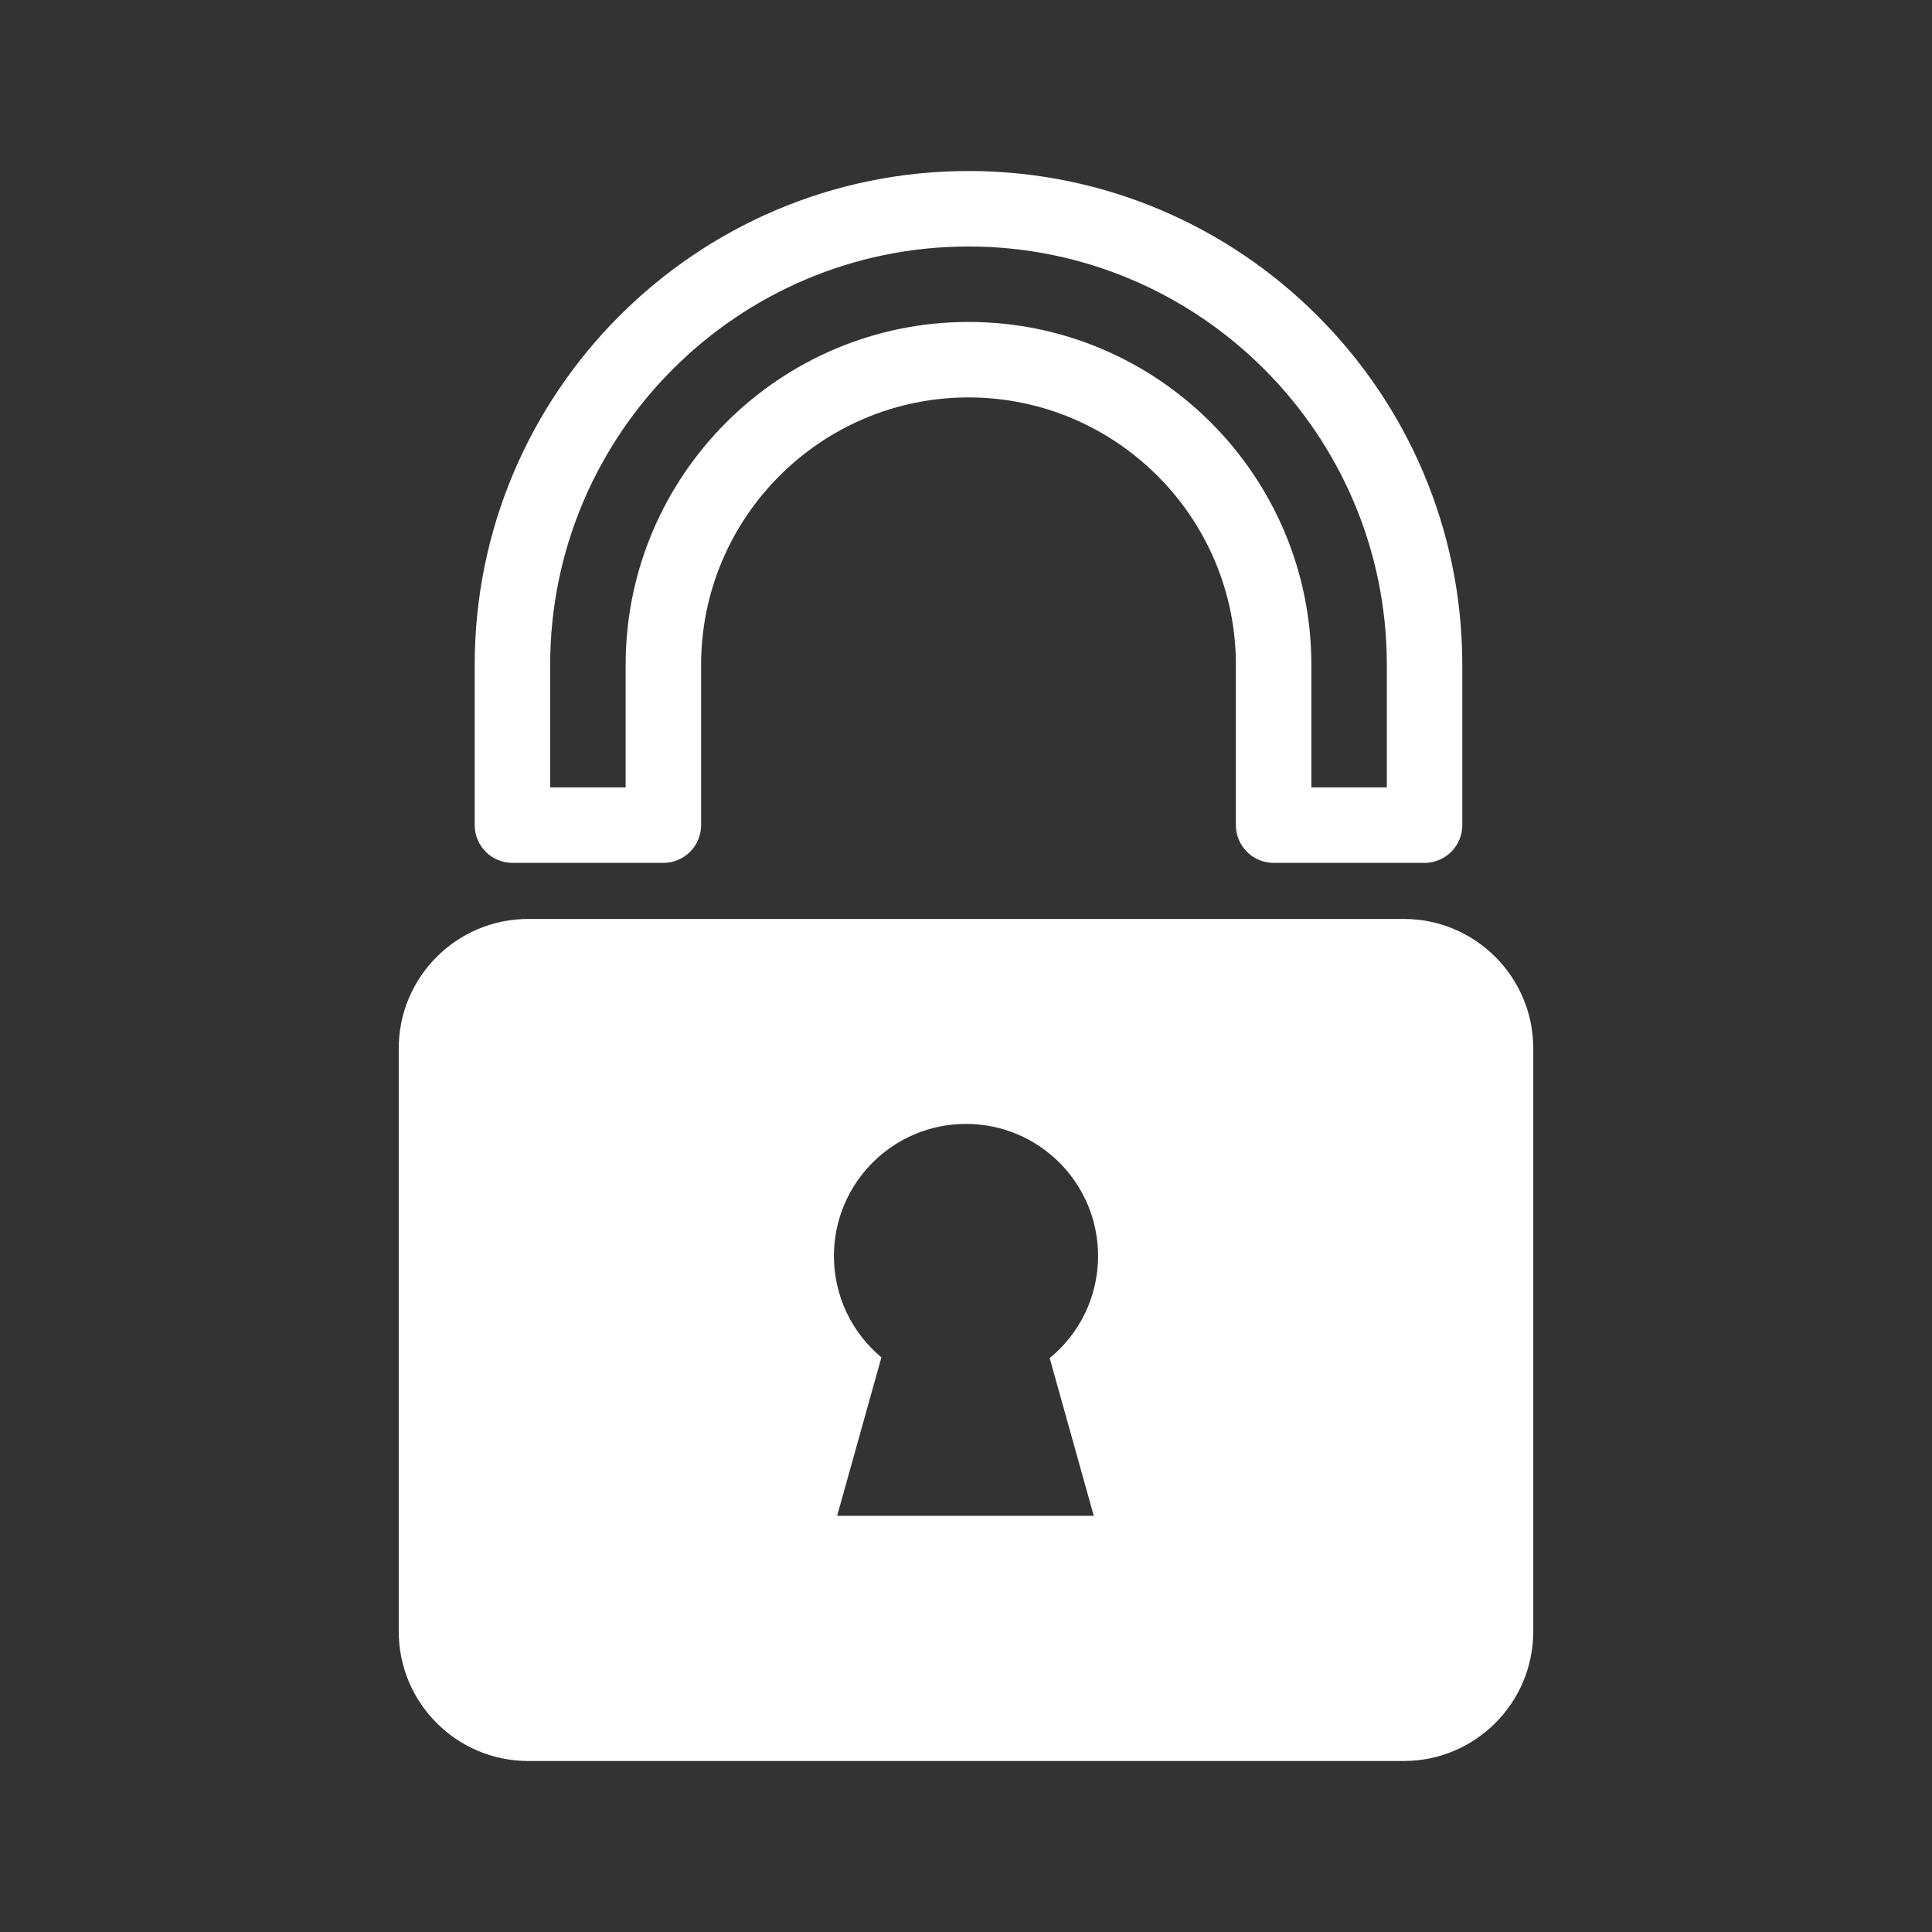
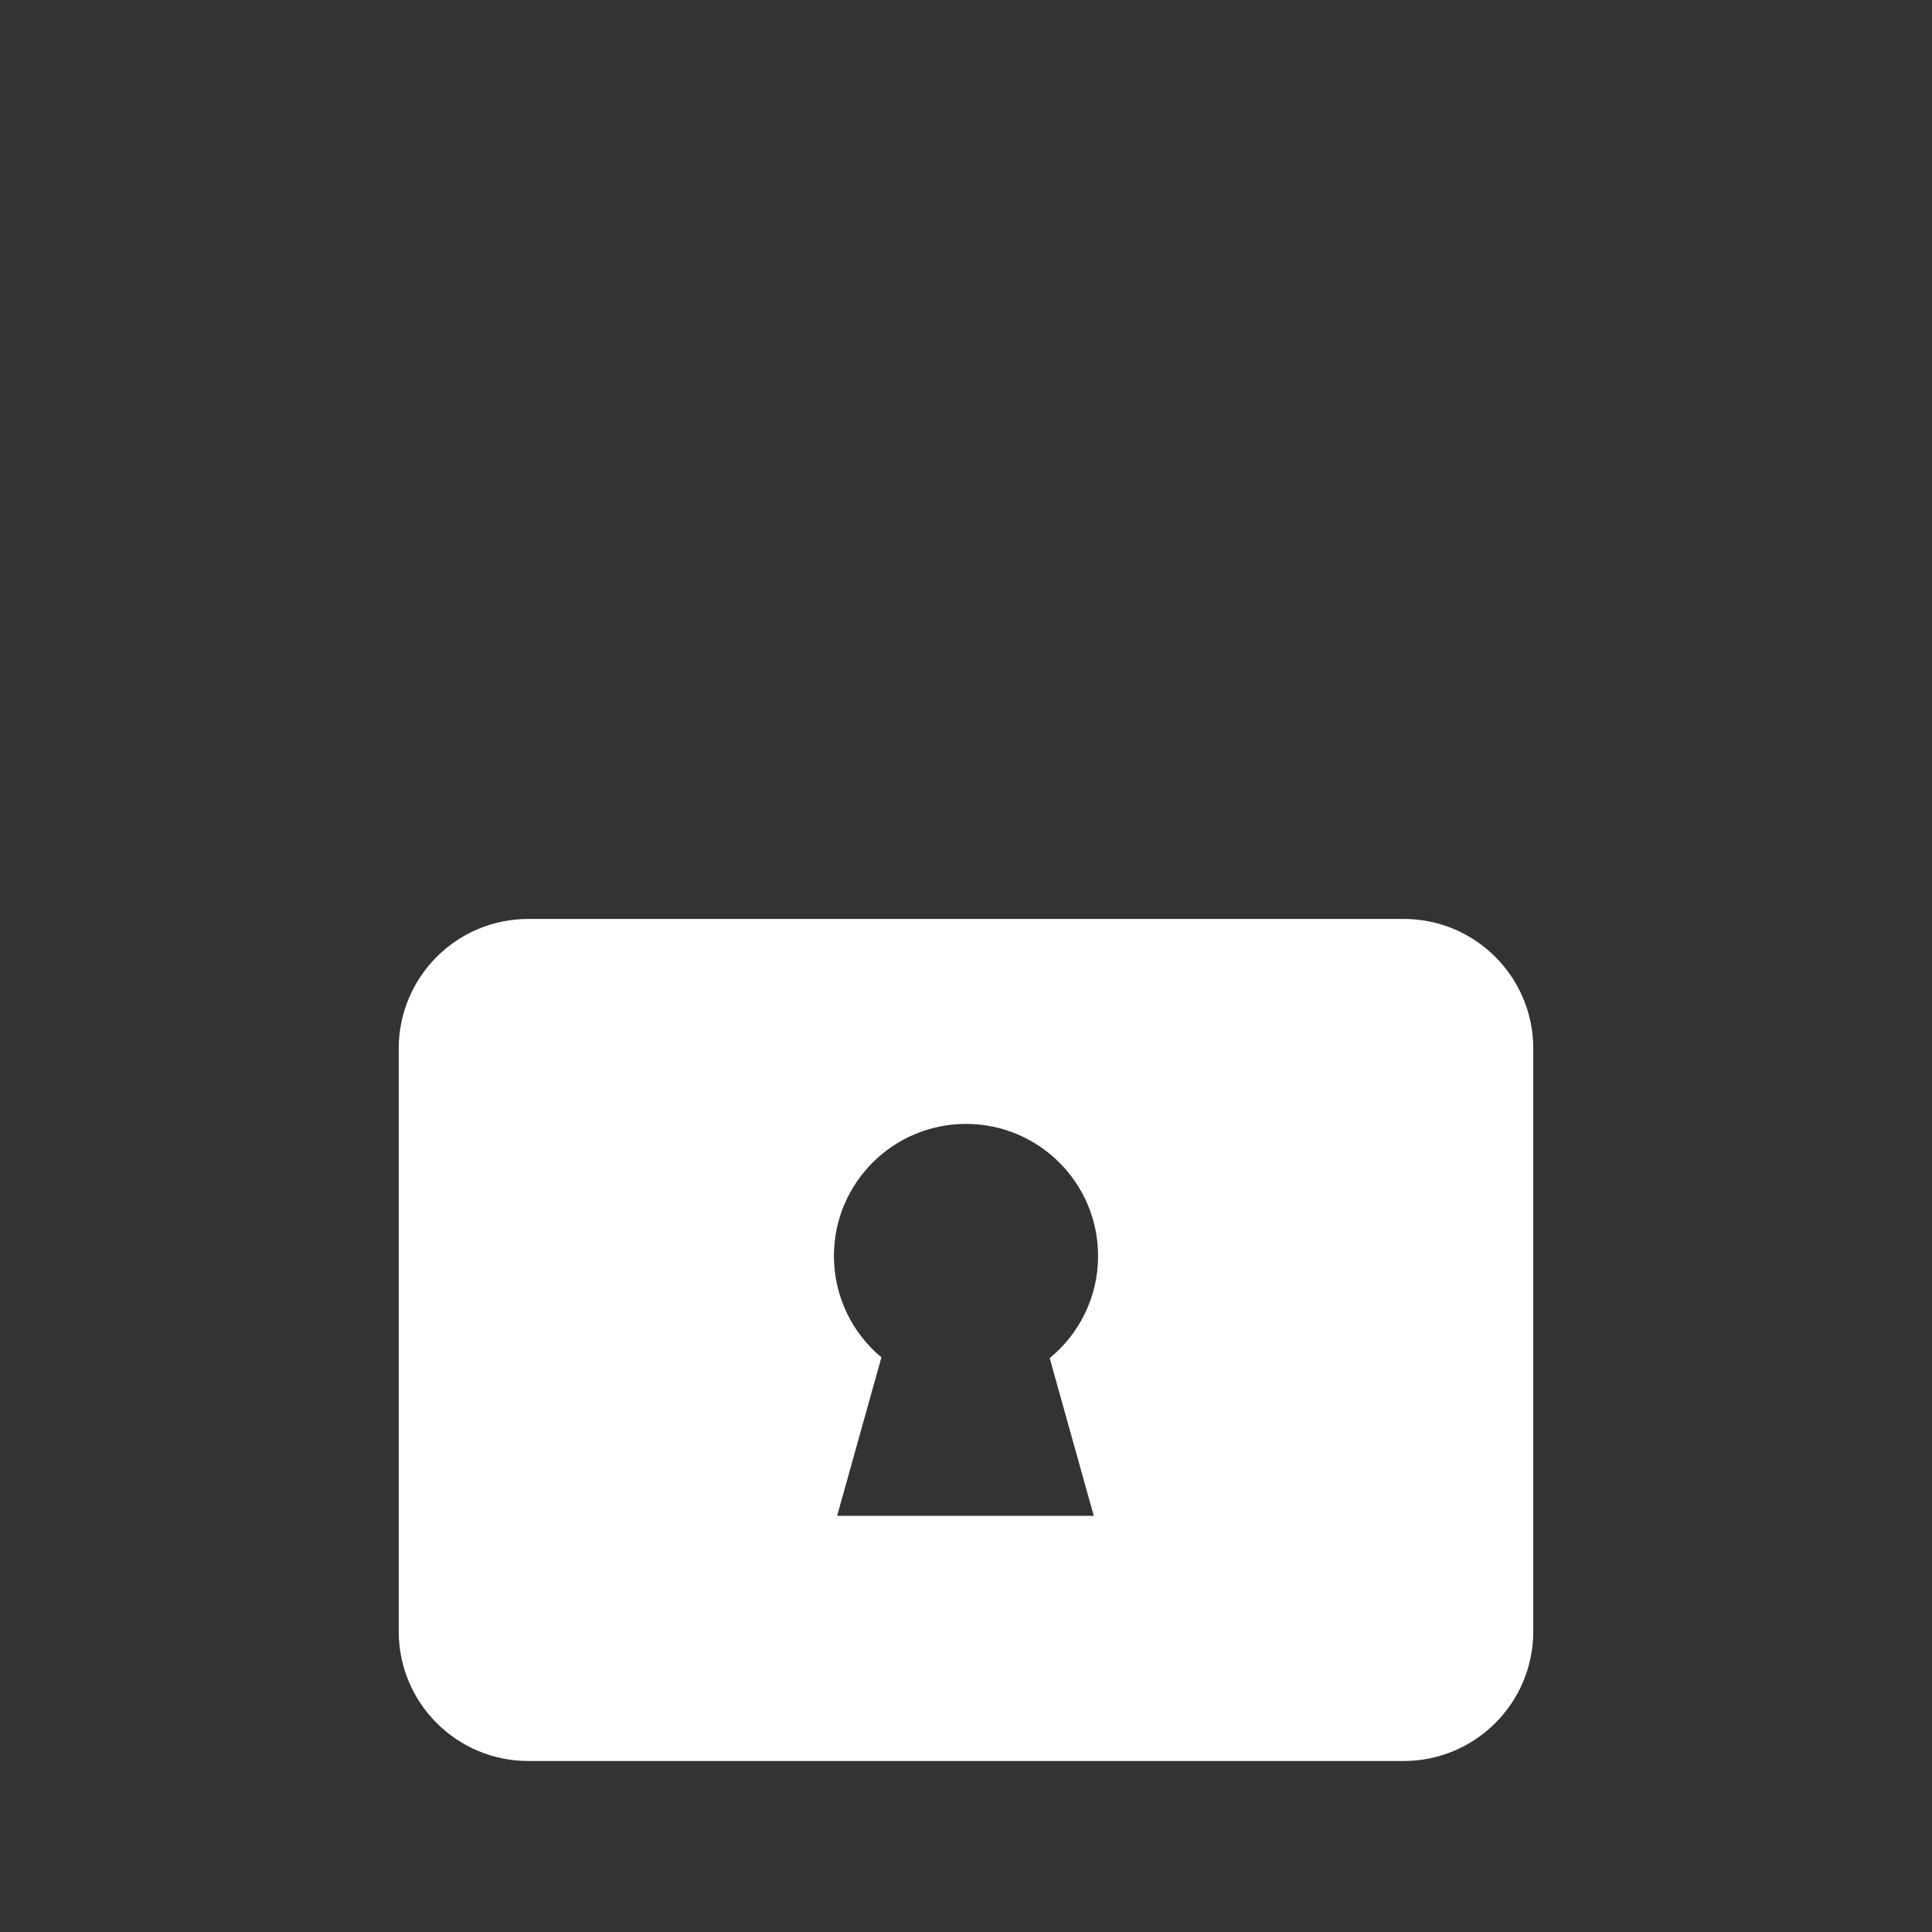
<svg xmlns="http://www.w3.org/2000/svg" width="1200pt" height="1200pt" version="1.1" viewBox="0 0 1200 1200">
  <rect x="0" y="0" width="1200" height="1200" fill="#333333" stroke="none" />
  <g fill="#fff">
-     <path d="m884.82 535.94h-93.75c-12.941 0-23.438-10.492-23.438-23.438v-99.574c0-91.578-74.504-166.08-166.08-166.08-91.578 0-166.08 74.504-166.08 166.08v99.574c0 12.945-10.492 23.438-23.438 23.438h-93.75c-12.941 0-23.438-10.492-23.438-23.438v-99.574c0-169.12 137.59-306.71 306.71-306.71 169.12 0 306.7 137.59 306.7 306.71v99.574c0 12.941-10.496 23.438-23.438 23.438zm-70.312-46.875h46.875v-76.137c0-143.27-116.56-259.83-259.83-259.83s-259.83 116.56-259.83 259.83v76.137h46.875v-76.137c0-117.43 95.531-212.96 212.96-212.96s212.95 95.531 212.95 212.96z" />
    <path d="m871.86 570.77h-543.72c-44.453 0-80.484 36.035-80.484 80.484v362.05c0 44.449 36.031 80.484 80.484 80.484h543.72c44.449 0 80.48-36.035 80.48-80.484l0.004-362.05c0-44.453-36.035-80.484-80.484-80.484zm-192.5 370.73h-159.4l27.496-98.406c-18.02-15.047-29.488-37.668-29.488-62.984 0-45.305 36.727-82.031 82.031-82.031 45.305 0 82.031 36.727 82.031 82.031 0 25.57-11.703 48.402-30.039 63.449z" />
  </g>
</svg>